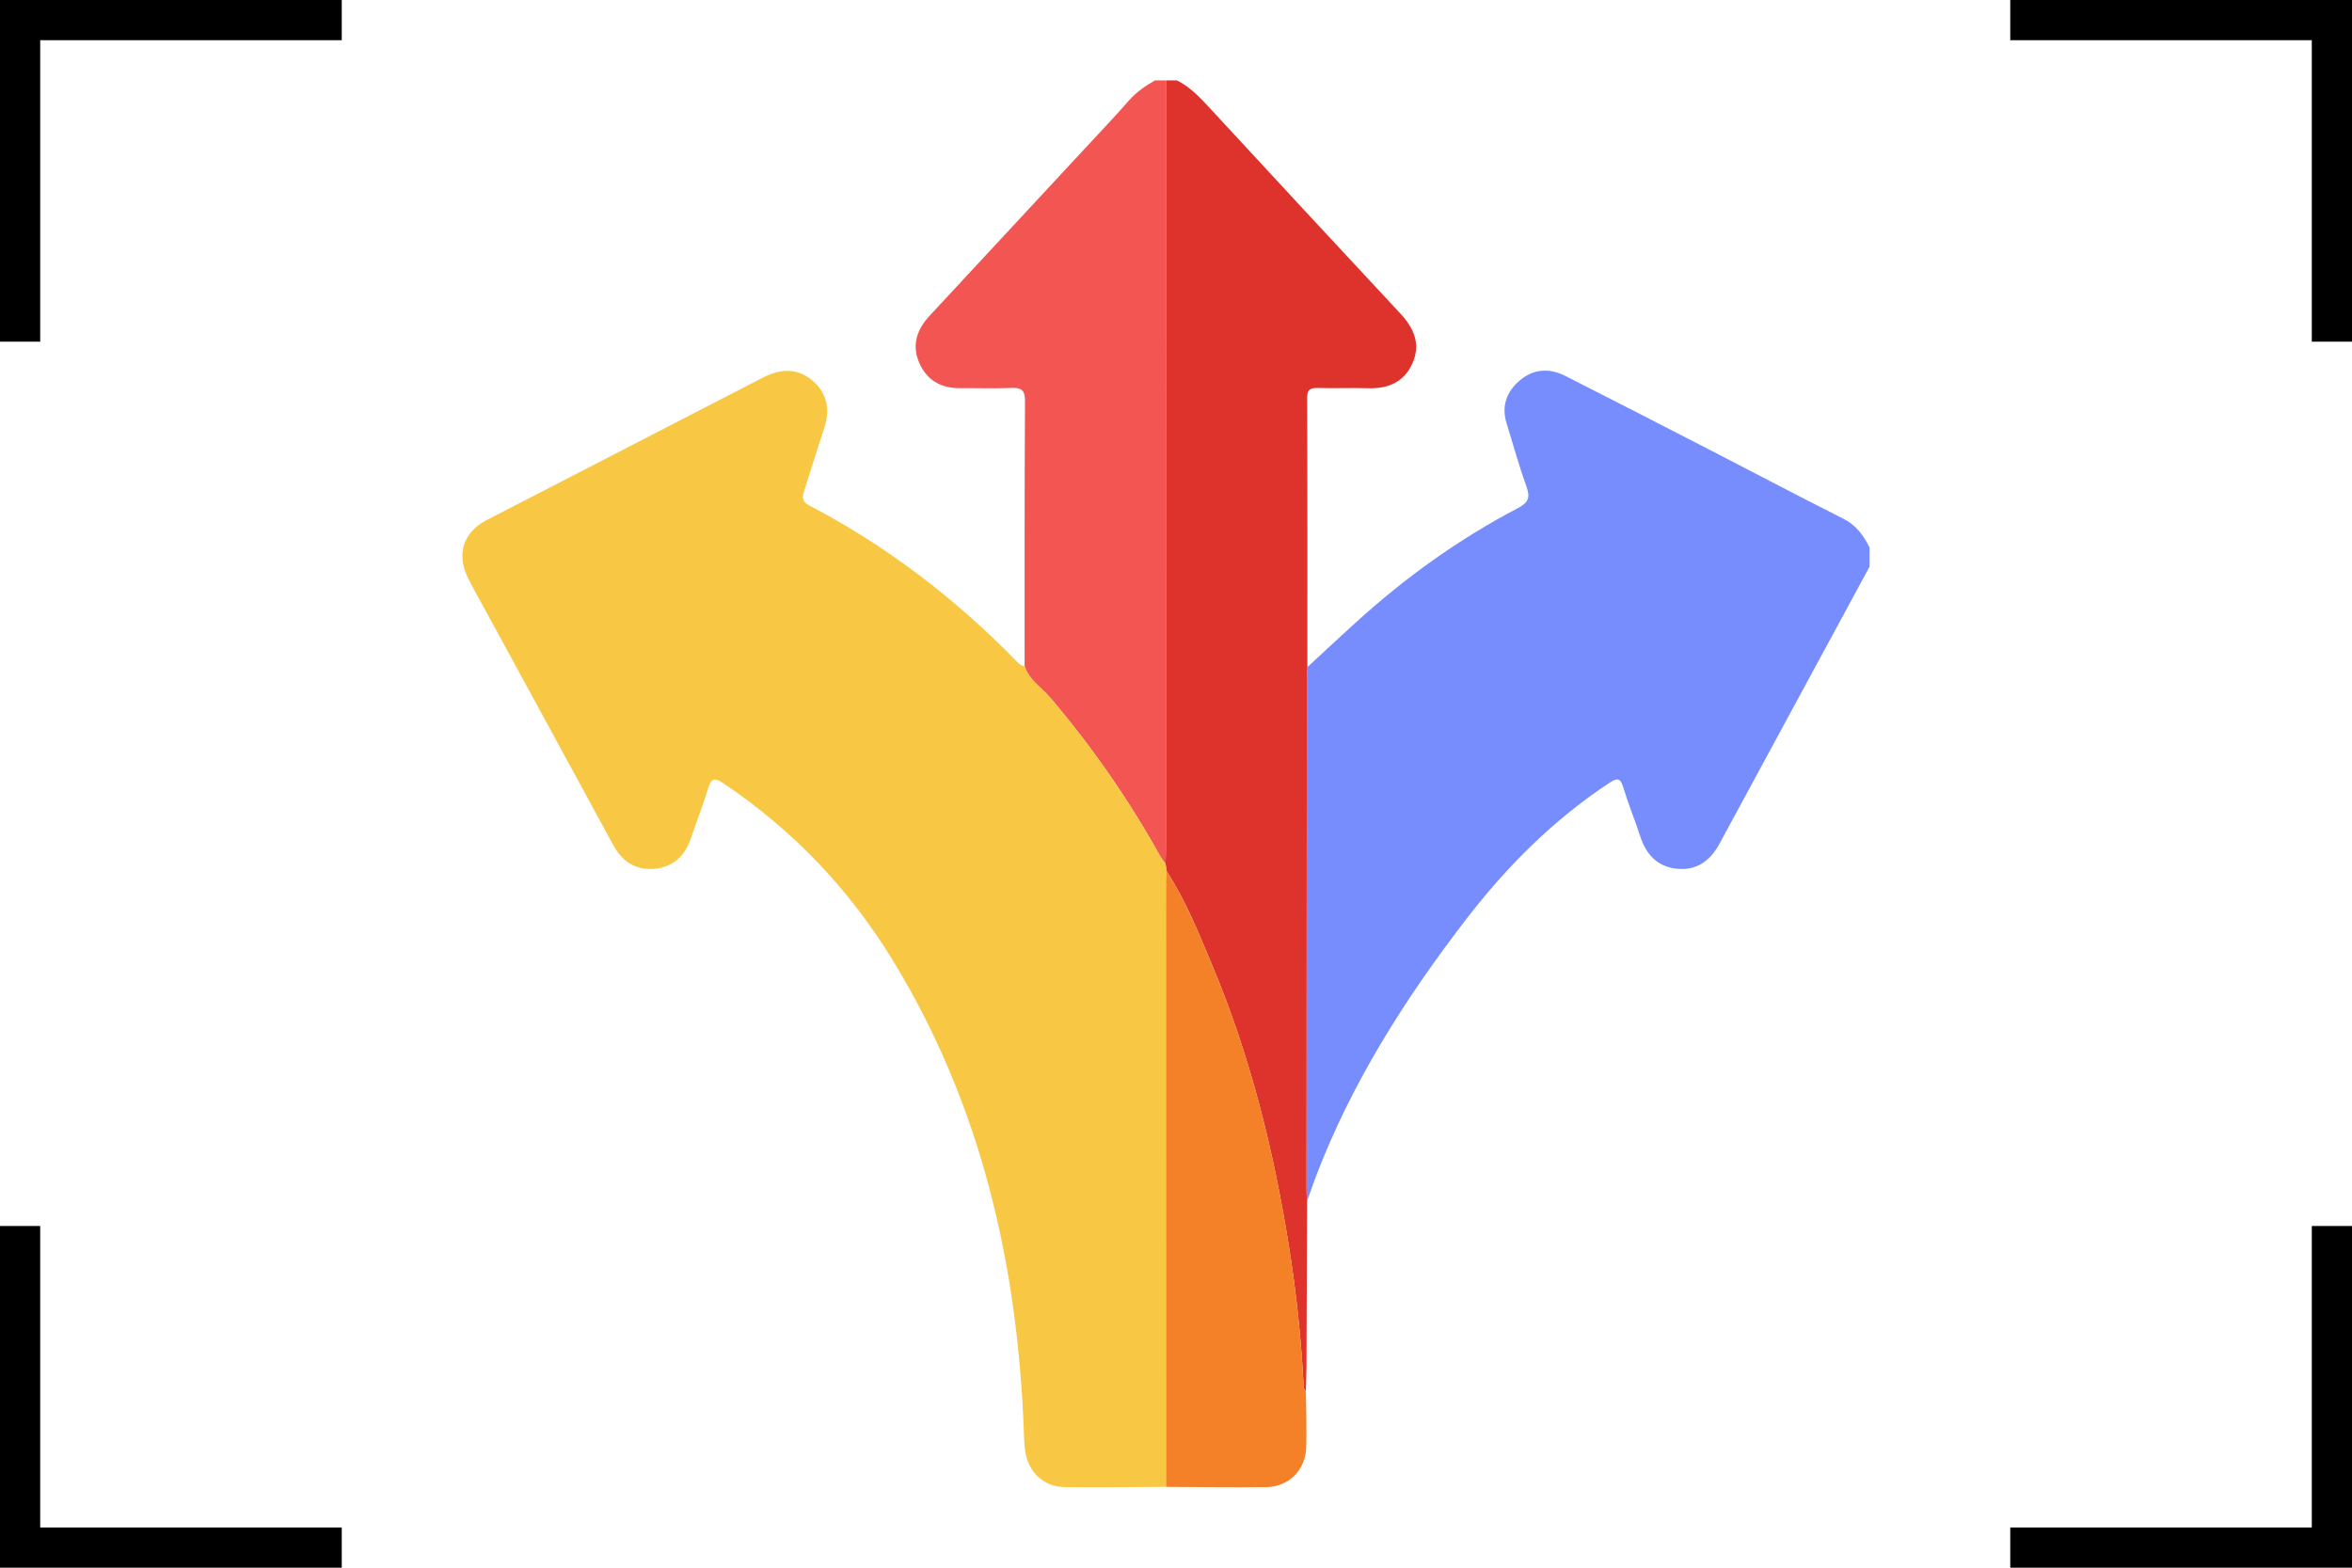
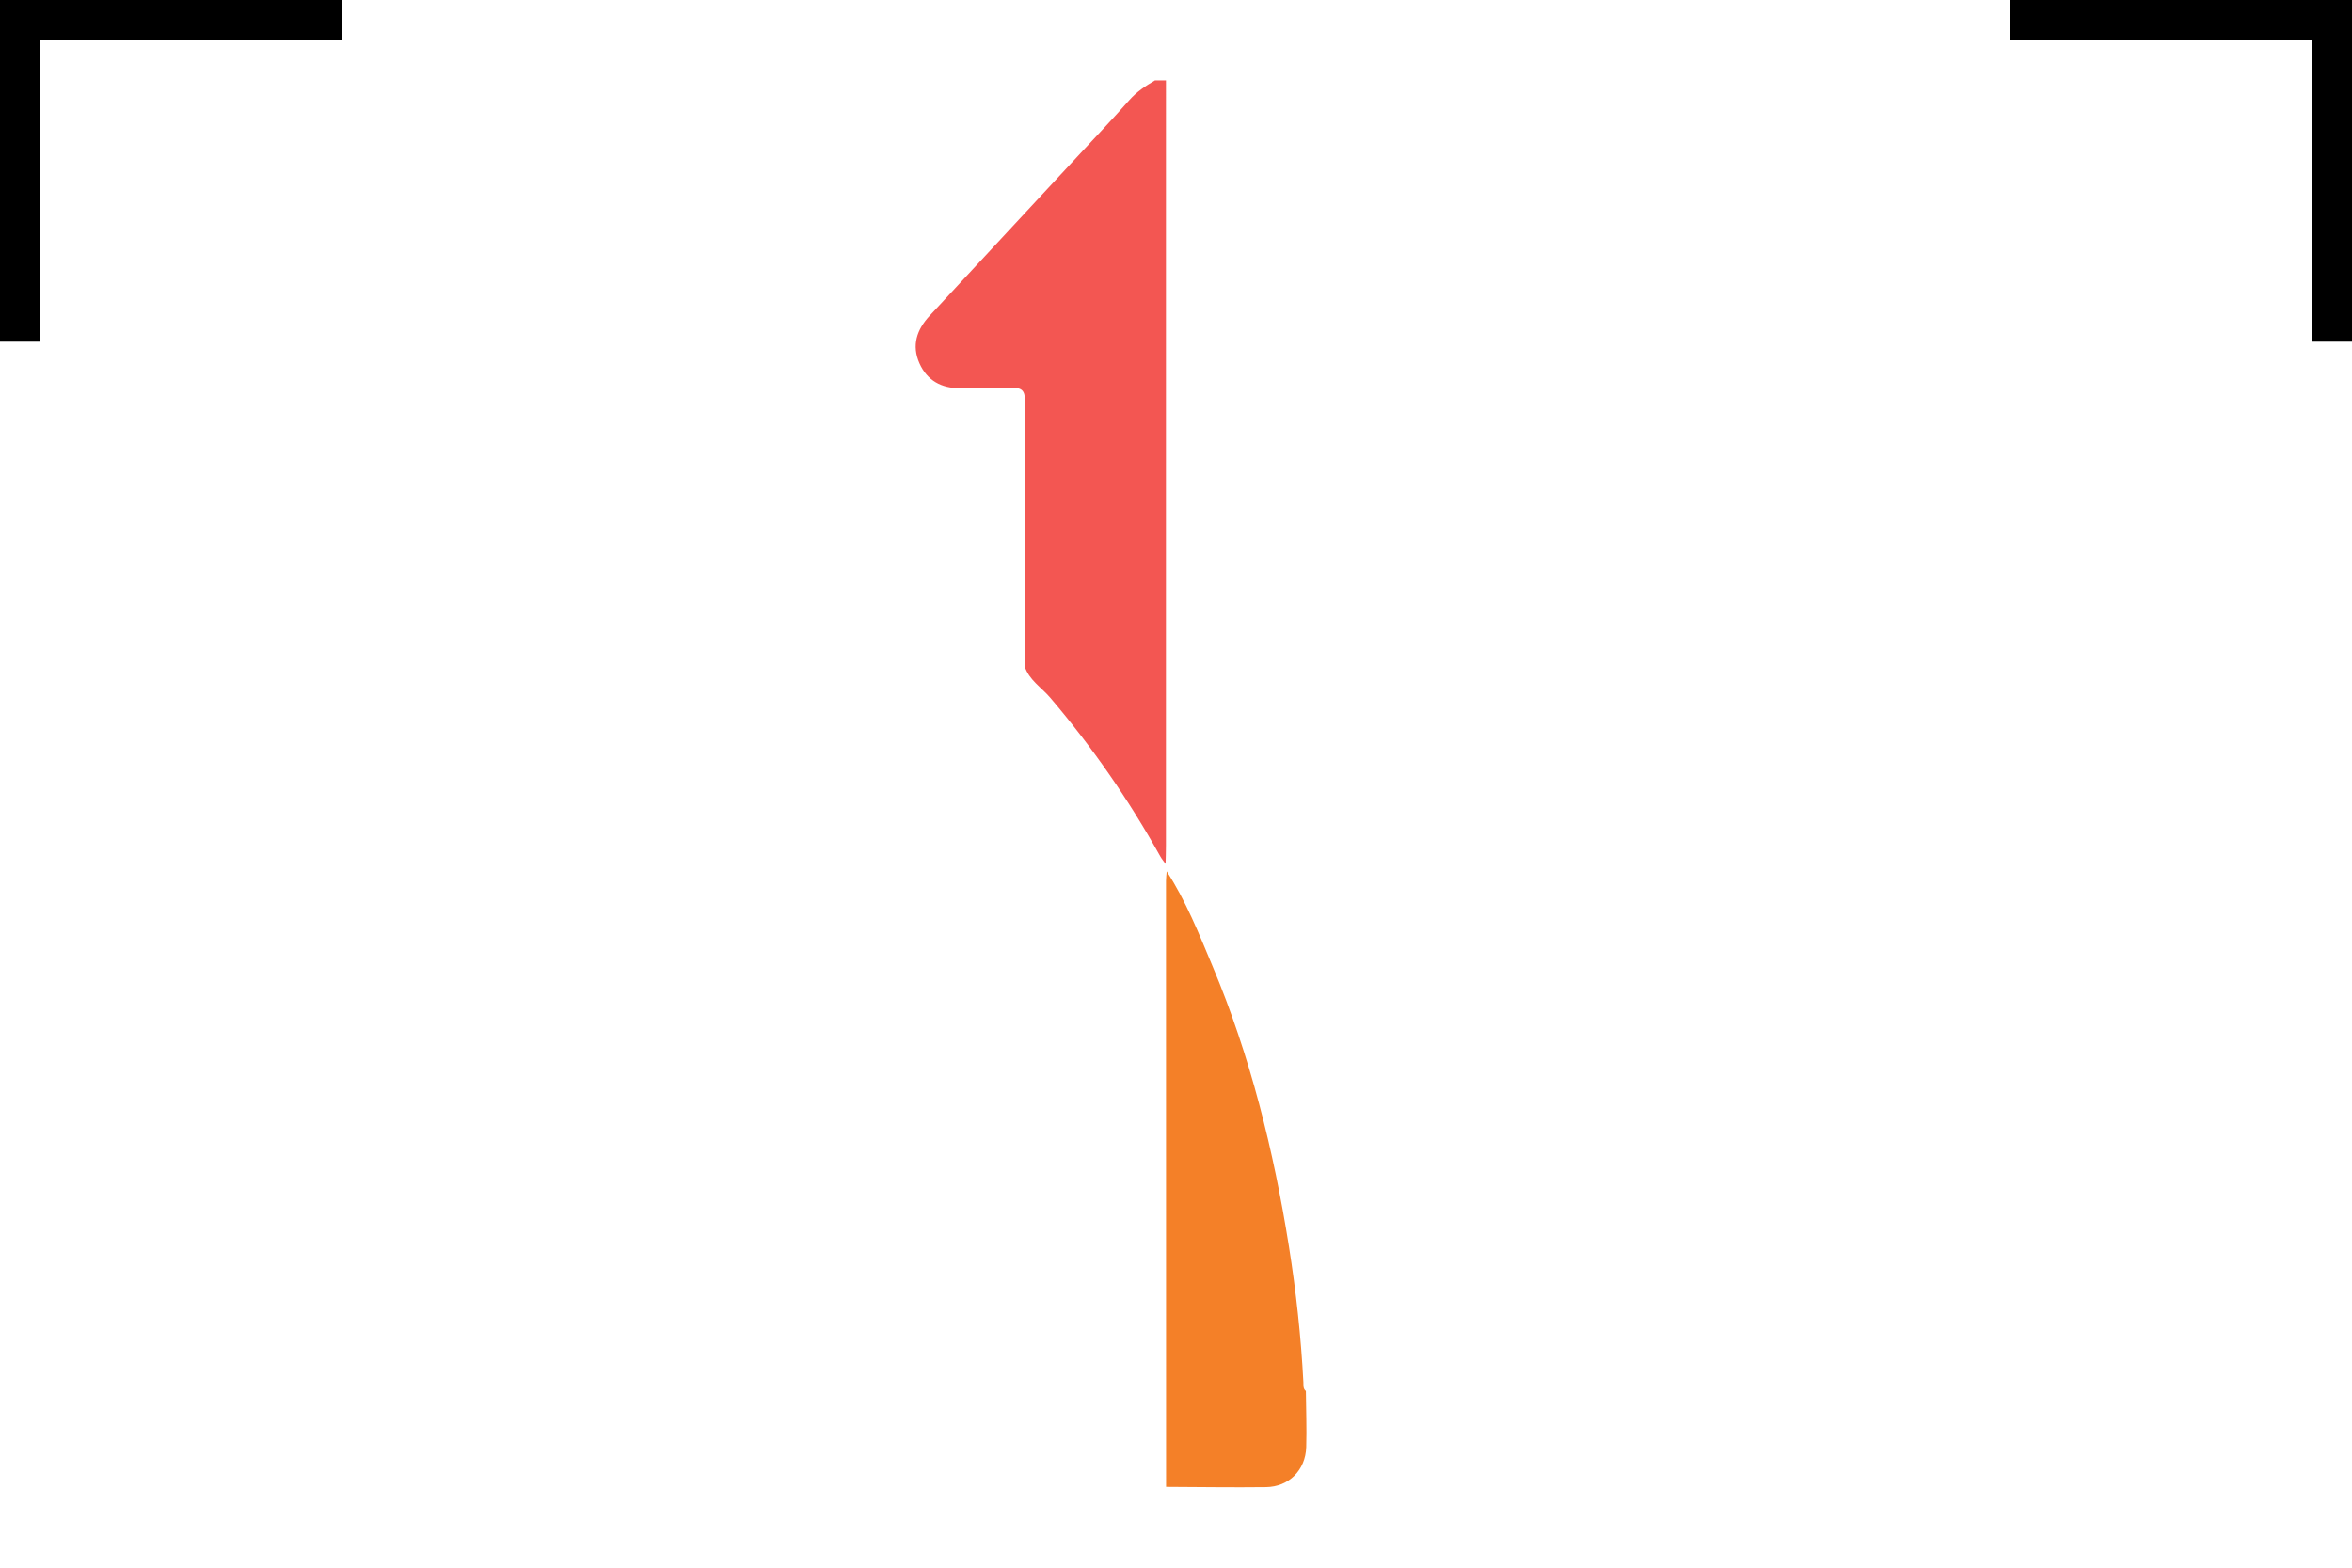
<svg xmlns="http://www.w3.org/2000/svg" width="117" height="78" viewBox="0 0 117 78" fill="none">
  <path d="M100 1H116V17" stroke="black" stroke-width="2" />
-   <path d="M116 61L116 77L100 77" stroke="black" stroke-width="2" />
  <path d="M17 1H1V17" stroke="black" stroke-width="2" />
-   <path d="M1 61L1 77L17 77" stroke="black" stroke-width="2" />
-   <path d="M93 27.24V28.197C90.51 32.794 88.019 37.392 85.53 41.989C85.063 42.854 84.362 43.341 83.368 43.219C82.438 43.105 81.886 42.509 81.6 41.629C81.332 40.808 81.002 40.008 80.751 39.182C80.608 38.706 80.456 38.688 80.057 38.953C77.269 40.792 74.951 43.117 72.924 45.751C69.887 49.698 67.237 53.873 65.453 58.552C65.299 58.955 65.165 59.363 65.021 59.77C65.01 59.588 64.992 59.407 64.992 59.226C64.996 50.73 65.002 42.233 65.009 33.737C65.009 33.555 65.026 33.374 65.036 33.192C65.836 32.453 66.632 31.708 67.438 30.976C69.891 28.745 72.566 26.822 75.504 25.283C76.011 25.016 76.135 24.771 75.94 24.228C75.566 23.18 75.264 22.107 74.94 21.042C74.686 20.207 74.944 19.499 75.573 18.951C76.259 18.353 77.061 18.296 77.865 18.703C80.24 19.906 82.608 21.123 84.975 22.343C87.22 23.499 89.453 24.679 91.708 25.815C92.342 26.136 92.704 26.644 93 27.24Z" fill="#778DFE" />
-   <path d="M70.264 18.071C69.845 19.019 69.044 19.349 68.041 19.317C67.223 19.291 66.402 19.33 65.584 19.304C65.194 19.292 65.021 19.362 65.024 19.814C65.042 24.275 65.036 28.734 65.036 33.193C65.026 33.375 65.009 33.556 65.009 33.738C65.002 42.235 64.996 50.731 64.992 59.227C64.992 59.408 65.01 59.589 65.021 59.771C65.01 62.533 65.002 65.295 64.99 68.057C64.987 68.442 64.97 68.825 64.961 69.209C64.814 69.093 64.846 68.925 64.837 68.769C64.72 66.505 64.474 64.251 64.118 62.016C63.356 57.233 62.197 52.55 60.317 48.068C59.641 46.457 58.998 44.828 58.038 43.354C58.018 43.231 58.001 43.108 57.981 42.984C57.988 42.69 57.999 42.394 57.999 42.098C58.001 29.398 58.001 16.699 58.001 4H58.547C59.164 4.307 59.633 4.784 60.095 5.285C63.274 8.729 66.46 12.166 69.656 15.595C70.331 16.32 70.688 17.112 70.264 18.071Z" fill="#DE332C" />
  <path d="M58 4C58 16.699 58 29.398 57.999 42.098C57.999 42.394 57.988 42.69 57.981 42.984C57.891 42.855 57.787 42.734 57.71 42.595C56.149 39.787 54.327 37.162 52.243 34.713C51.809 34.202 51.186 33.834 50.969 33.144C50.97 28.75 50.962 24.357 50.988 19.963C50.991 19.4 50.805 19.278 50.291 19.302C49.451 19.34 48.606 19.306 47.765 19.314C46.831 19.322 46.121 18.934 45.74 18.081C45.34 17.187 45.601 16.402 46.248 15.706C48.76 13.006 51.266 10.301 53.774 7.597C54.579 6.73 55.394 5.871 56.176 4.983C56.544 4.566 56.986 4.273 57.454 4L58 4Z" fill="#F35652" />
-   <path d="M58.002 43.83C58.002 53.879 58.004 63.928 58.006 73.978C56.321 73.985 54.635 74.013 52.951 73.989C51.949 73.976 51.193 73.29 51.013 72.293C50.945 71.916 50.942 71.524 50.927 71.139C50.609 62.824 48.784 54.923 44.394 47.754C42.239 44.234 39.443 41.299 36.006 38.986C35.554 38.682 35.381 38.706 35.221 39.238C34.974 40.066 34.65 40.869 34.376 41.688C34.081 42.569 33.505 43.135 32.569 43.226C31.633 43.315 30.955 42.871 30.51 42.053C28.453 38.275 26.396 34.498 24.34 30.721C23.992 30.081 23.63 29.448 23.3 28.8C22.682 27.59 23.032 26.484 24.228 25.866C28.797 23.506 33.37 21.156 37.937 18.794C38.806 18.344 39.658 18.288 40.422 18.942C41.175 19.588 41.304 20.427 40.983 21.364C40.638 22.374 40.335 23.401 40.006 24.416C39.906 24.726 39.886 24.953 40.246 25.142C44.134 27.175 47.568 29.814 50.623 32.954C50.721 33.054 50.823 33.139 50.969 33.144C51.186 33.835 51.809 34.202 52.244 34.713C54.327 37.162 56.149 39.788 57.71 42.596C57.787 42.734 57.891 42.856 57.981 42.985C58.001 43.108 58.019 43.231 58.038 43.355C58.025 43.514 58.002 43.671 58.002 43.83Z" fill="#F8C845" />
-   <path d="M64.978 72.002C64.943 73.147 64.114 73.978 62.978 73.992C61.321 74.013 59.663 73.986 58.006 73.979C58.003 63.929 58.002 53.88 58.002 43.831C58.002 43.672 58.025 43.514 58.038 43.355C58.998 44.829 59.641 46.458 60.316 48.069C62.197 52.551 63.356 57.235 64.118 62.017C64.474 64.252 64.719 66.507 64.837 68.77C64.846 68.927 64.814 69.094 64.961 69.21C64.969 70.141 65.007 71.073 64.978 72.002Z" fill="#F48028" />
+   <path d="M64.978 72.002C64.943 73.147 64.114 73.978 62.978 73.992C61.321 74.013 59.663 73.986 58.006 73.979C58.003 63.929 58.002 53.88 58.002 43.831C58.002 43.672 58.025 43.514 58.038 43.355C58.998 44.829 59.641 46.458 60.316 48.069C62.197 52.551 63.356 57.235 64.118 62.017C64.474 64.252 64.719 66.507 64.837 68.77C64.846 68.927 64.814 69.094 64.961 69.21C64.969 70.141 65.007 71.073 64.978 72.002" fill="#F48028" />
</svg>